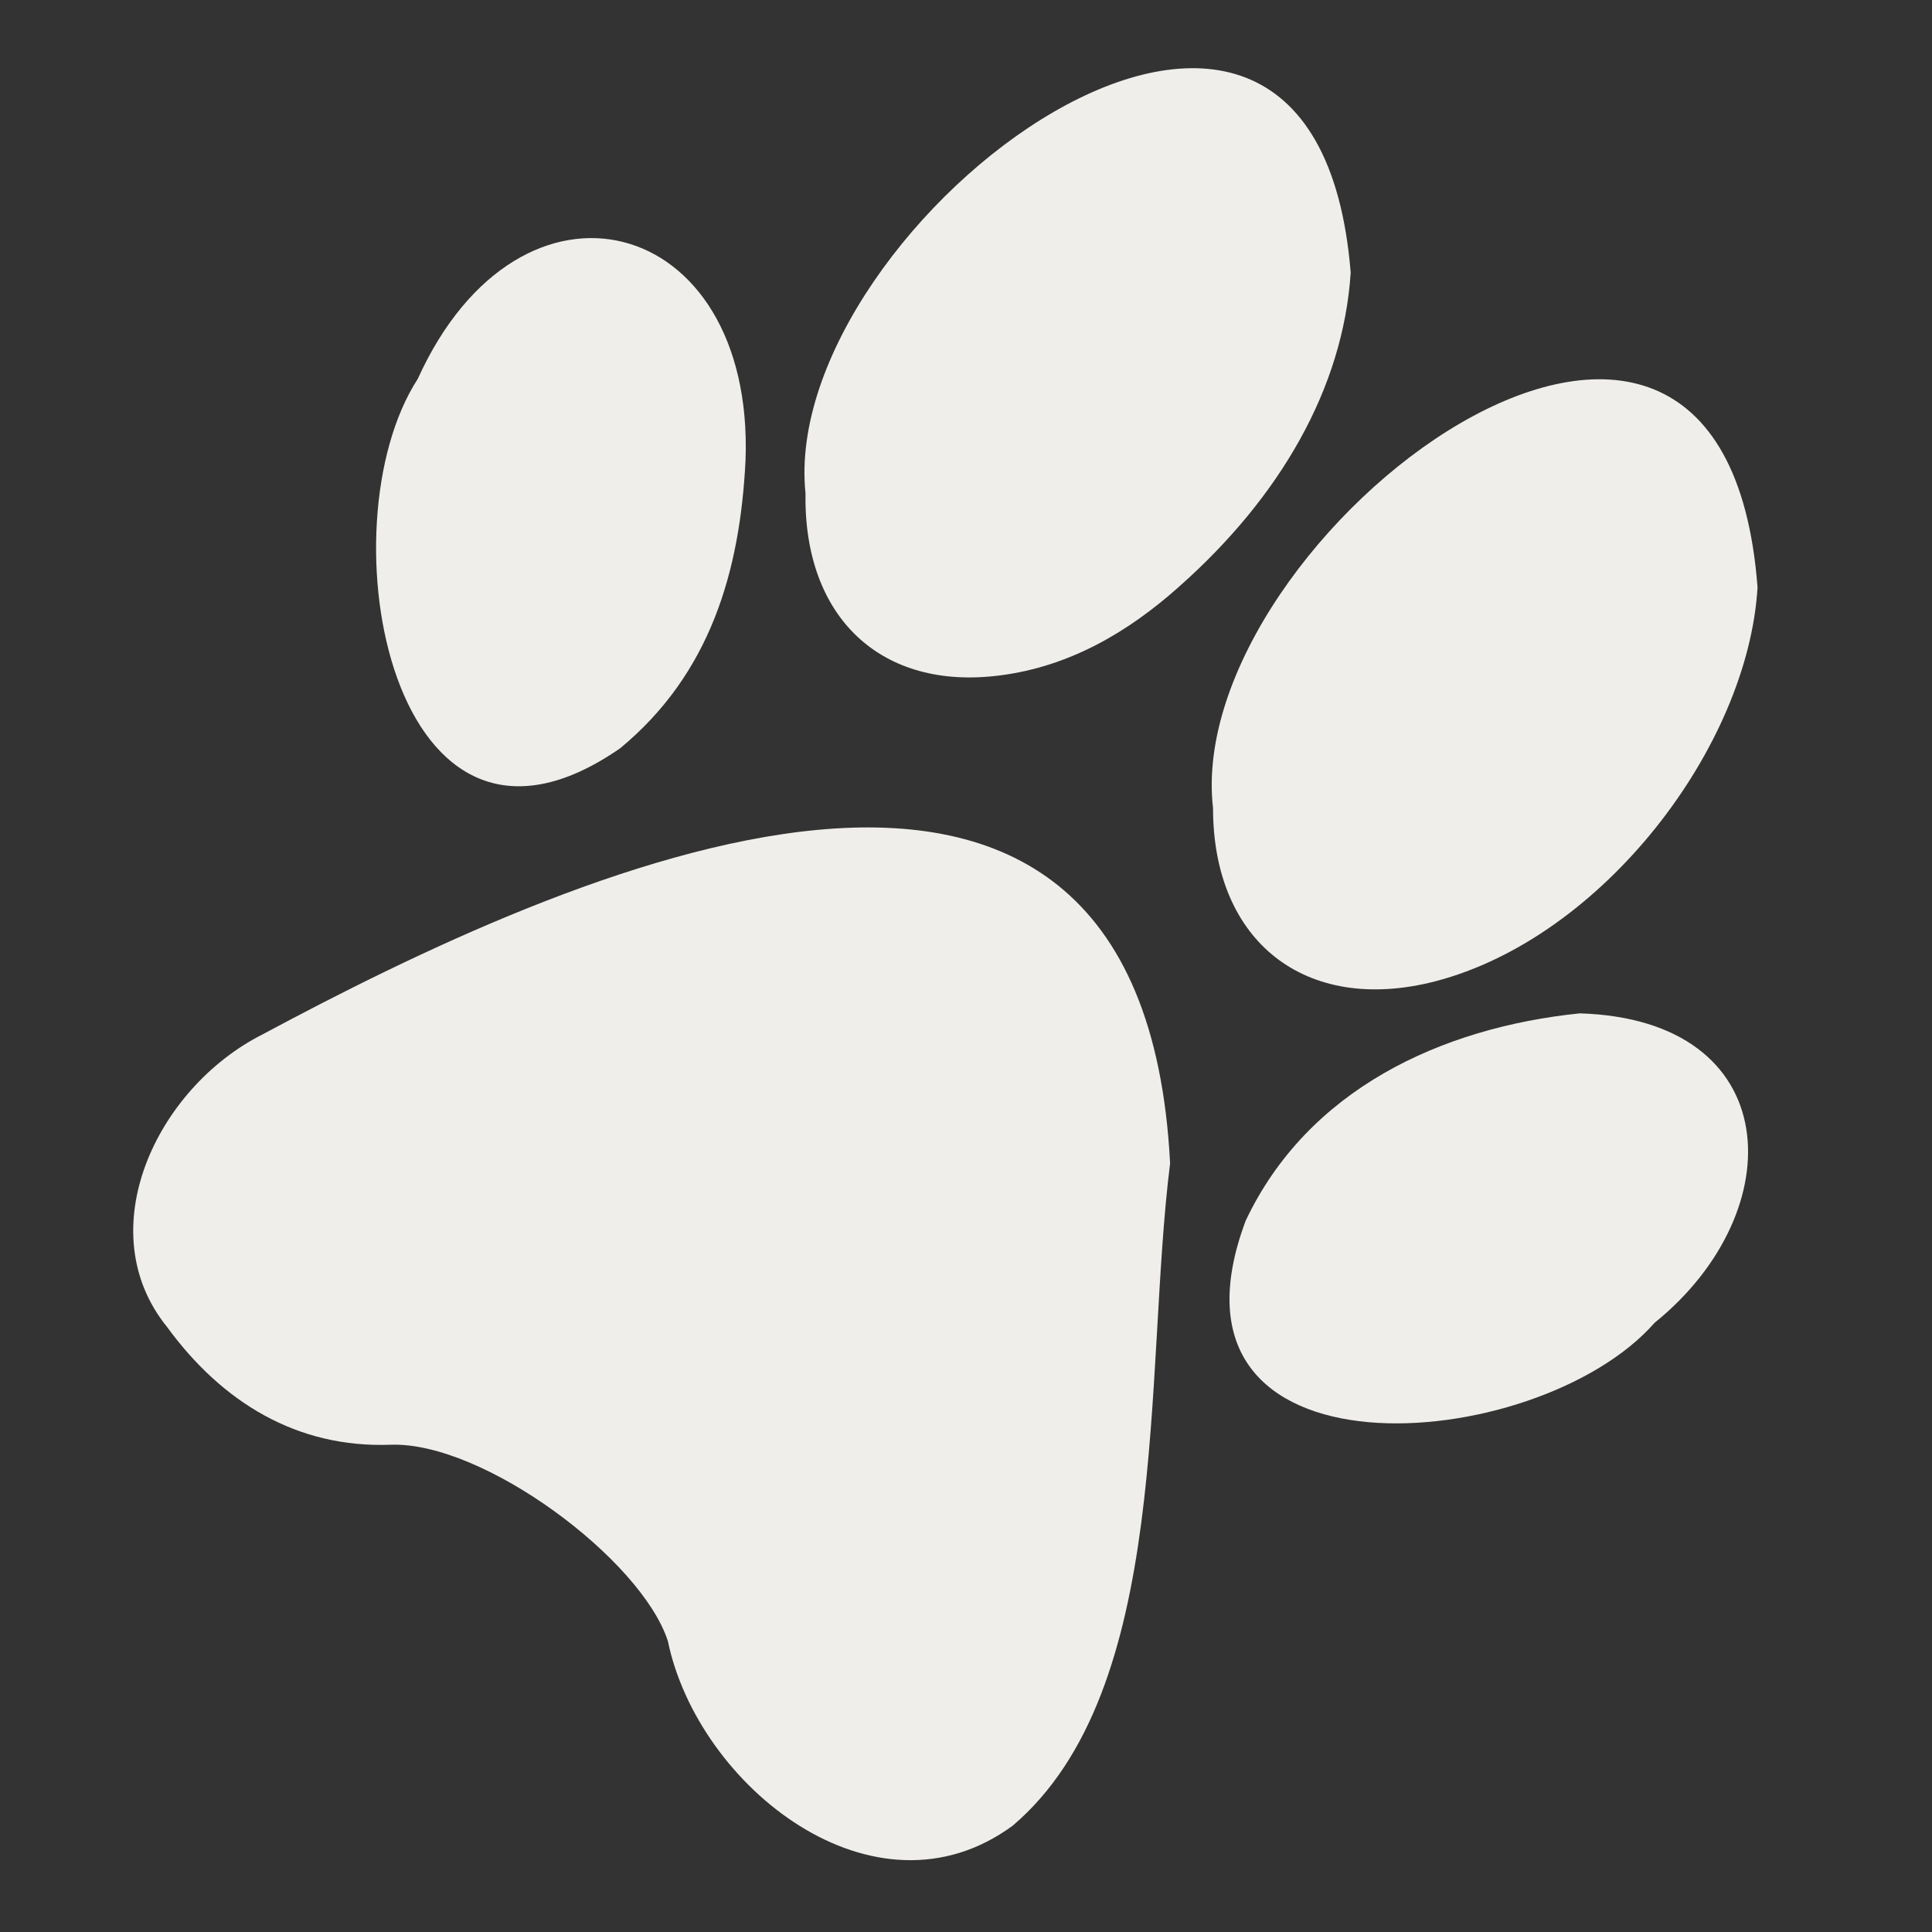
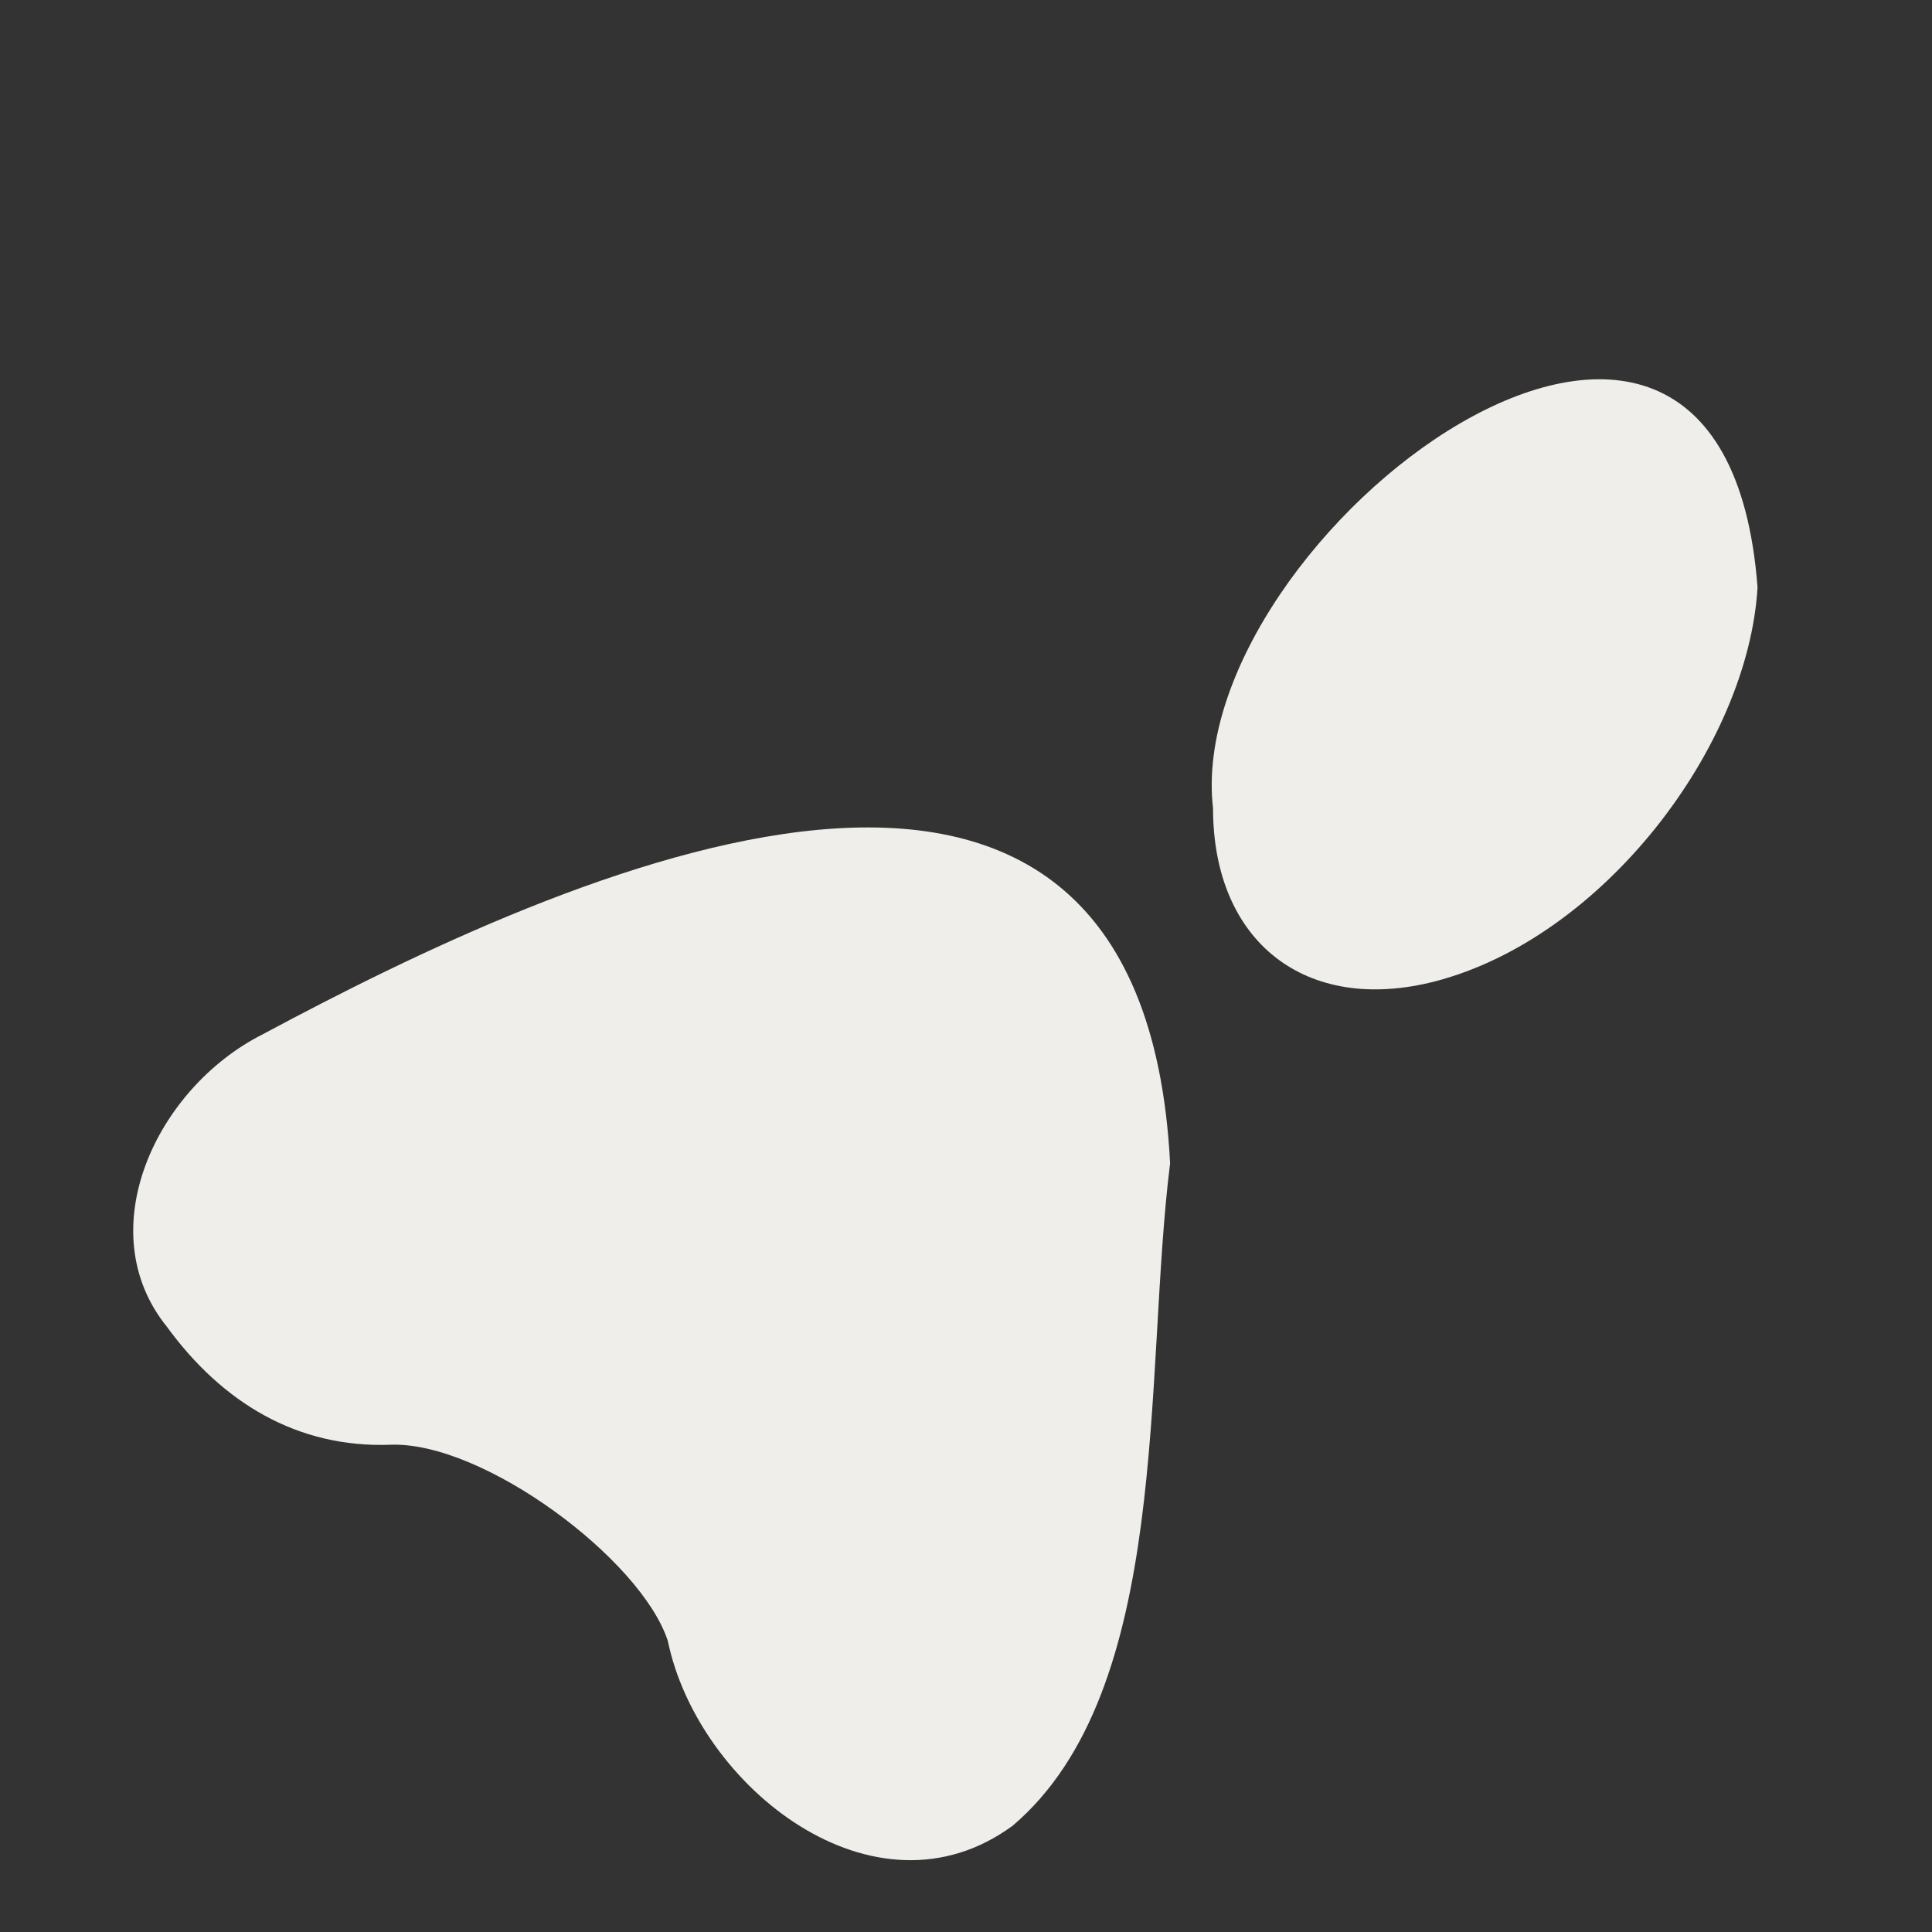
<svg xmlns="http://www.w3.org/2000/svg" xmlns:xlink="http://www.w3.org/1999/xlink" version="1.1" id="Ebene_1" x="0px" y="0px" viewBox="0 0 283.5 283.5" style="enable-background:new 0 0 283.5 283.5;" xml:space="preserve">
  <rect x="0" y="0" width="283.5" height="283.5" fill="#333333" stroke="none" />
  <style type="text/css">
	.st0{clip-path:url(#SVGID_00000047753435095060817940000015802441076691763075_);fill:#EFEEEA;}
	.st1{clip-path:url(#SVGID_00000003821545605482324290000008507835403578900609_);fill:#EFEEEA;}
	.st2{clip-path:url(#SVGID_00000021119092404234726400000004502813251568451516_);fill:#EFEEEA;}
	.st3{clip-path:url(#SVGID_00000065774780453339761650000017061346233532504985_);fill:#EFEEEA;}
	.st4{clip-path:url(#SVGID_00000141414980993294979870000014114082036065397413_);fill:#EFEEEA;}
</style>
  <g>
    <g>
      <defs>
        <rect id="SVGID_1_" x="19.5" y="10" width="238.4" height="263" />
      </defs>
      <clipPath id="SVGID_00000055666055584880877450000003915545507182882982_">
        <use xlink:href="#SVGID_1_" style="overflow:visible;" />
      </clipPath>
      <path style="clip-path:url(#SVGID_00000055666055584880877450000003915545507182882982_);fill:#EFEEEA;" d="M171.7,170.7    c-3.9,31.1,0.3,77.3-23.1,97.2c-20.3,14.9-46.2-5.8-50.6-27.1c-3.9-12-27.1-29.3-40.7-28.8c-13.7,0.5-24.7-6.2-32.8-17.3    c-11.4-14.1-1.6-35,14-42.9C82.7,128.1,167.5,89.1,171.7,170.7" />
    </g>
    <g>
      <defs>
-         <rect id="SVGID_00000078757008414854452400000005155989420714091672_" x="19.5" y="10" width="238.4" height="263" />
-       </defs>
+         </defs>
      <clipPath id="SVGID_00000059289051025125100460000013784868825183641986_">
        <use xlink:href="#SVGID_00000078757008414854452400000005155989420714091672_" style="overflow:visible;" />
      </clipPath>
      <path style="clip-path:url(#SVGID_00000059289051025125100460000013784868825183641986_);fill:#EFEEEA;" d="M198.2,40    c-1.1,17-10.4,33-25.2,46.1c-7.5,6.7-16.1,11.7-26.2,13c-17.5,2.3-28.9-8.5-28.6-26.7C114.1,32.9,192.8-26.6,198.2,40" />
    </g>
    <g>
      <defs>
        <rect id="SVGID_00000111905284100124147030000009785751591078300302_" x="19.5" y="10" width="238.4" height="263" />
      </defs>
      <clipPath id="SVGID_00000162330868296499349850000017074870005078468531_">
        <use xlink:href="#SVGID_00000111905284100124147030000009785751591078300302_" style="overflow:visible;" />
      </clipPath>
      <path style="clip-path:url(#SVGID_00000162330868296499349850000017074870005078468531_);fill:#EFEEEA;" d="M257.9,86.2    c-1.4,23.4-22.7,51.4-47.3,57.8c-19,4.9-32.6-5.8-32.6-25.4C173.4,78.8,252.8,18.5,257.9,86.2" />
    </g>
    <g>
      <defs>
-         <rect id="SVGID_00000181765638494331415540000015152462451791632528_" x="19.5" y="10" width="238.4" height="263" />
-       </defs>
+         </defs>
      <clipPath id="SVGID_00000127019480867761535280000016134437032922455979_">
        <use xlink:href="#SVGID_00000181765638494331415540000015152462451791632528_" style="overflow:visible;" />
      </clipPath>
      <path style="clip-path:url(#SVGID_00000127019480867761535280000016134437032922455979_);fill:#EFEEEA;" d="M109.4,67.5    c-0.8,16.4-5.2,31.4-18.4,42.3c-33.6,23.3-43.7-32.6-29.7-54.2C76.4,22.3,110.7,31.4,109.4,67.5" />
    </g>
    <g>
      <defs>
-         <rect id="SVGID_00000003813198968611317360000013756851449704060580_" x="19.5" y="10" width="238.4" height="263" />
-       </defs>
+         </defs>
      <clipPath id="SVGID_00000181797097531931762920000008974058762317253006_">
        <use xlink:href="#SVGID_00000003813198968611317360000013756851449704060580_" style="overflow:visible;" />
      </clipPath>
-       <path style="clip-path:url(#SVGID_00000181797097531931762920000008974058762317253006_);fill:#EFEEEA;" d="M231.8,148.7    c30.2,0.9,31.3,29,11,45.4c-17.3,19.7-74.7,24.2-60-15C191.9,159.9,211.4,150.8,231.8,148.7" />
    </g>
  </g>
</svg>